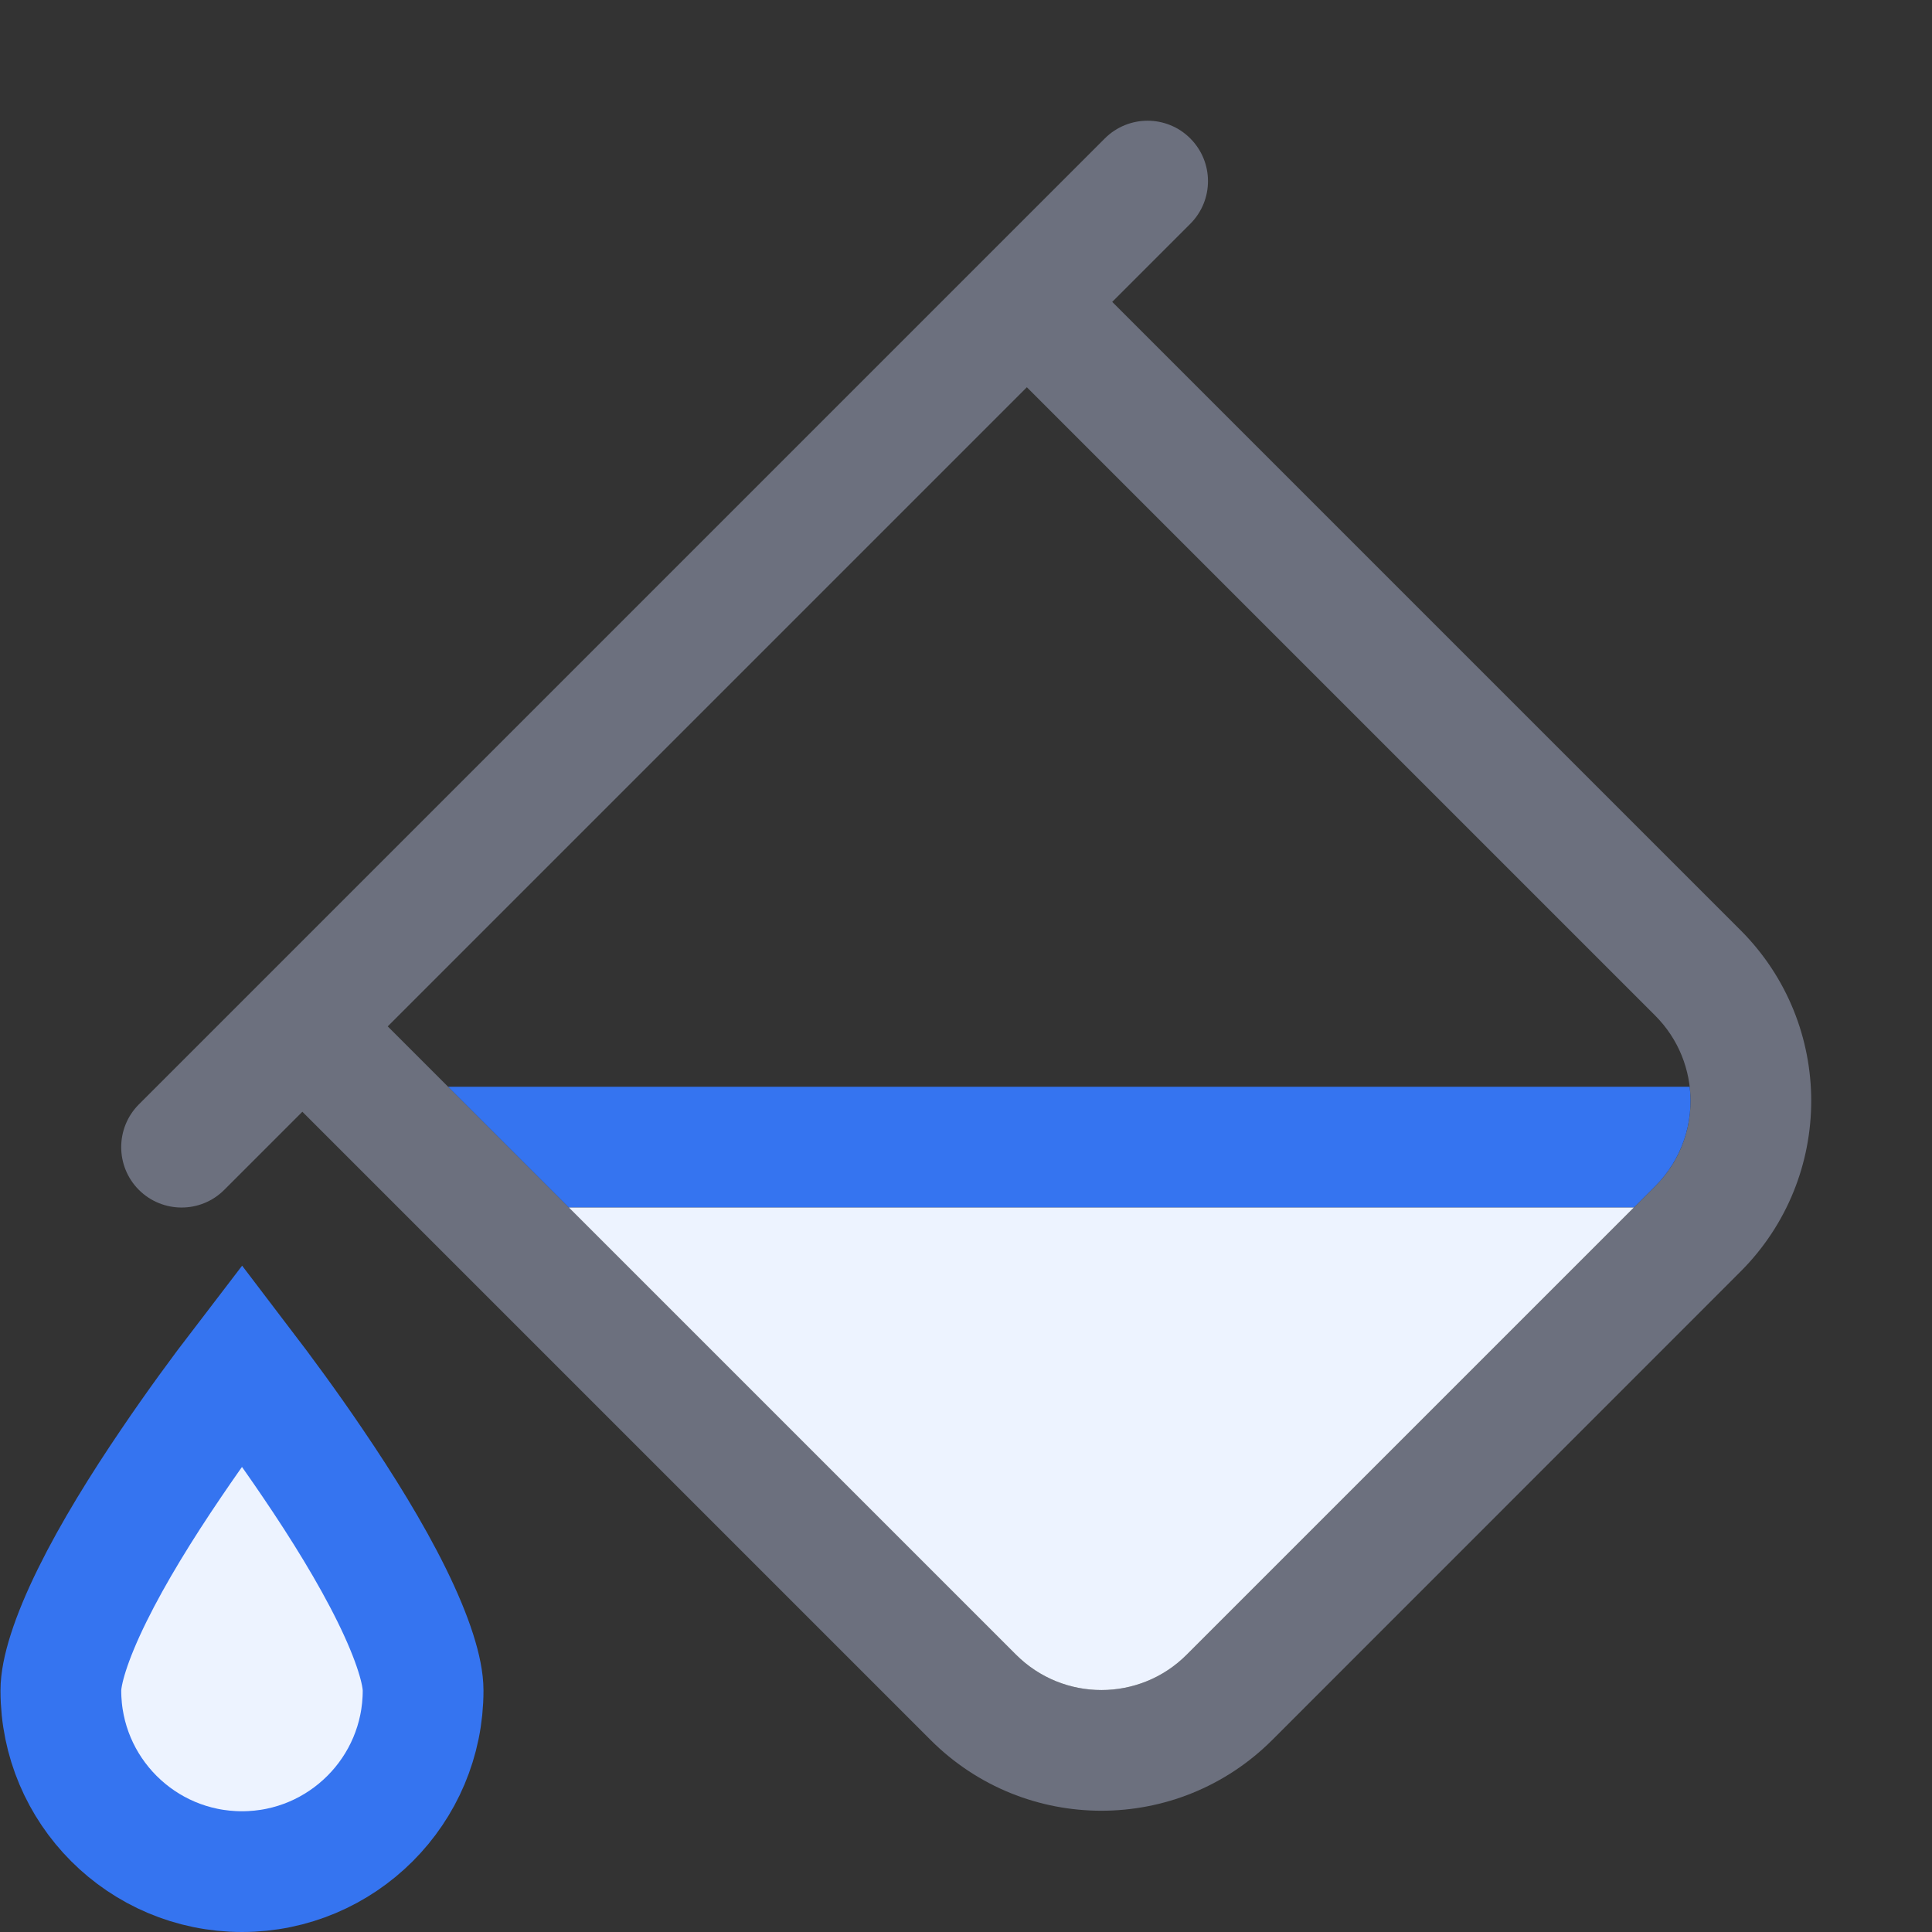
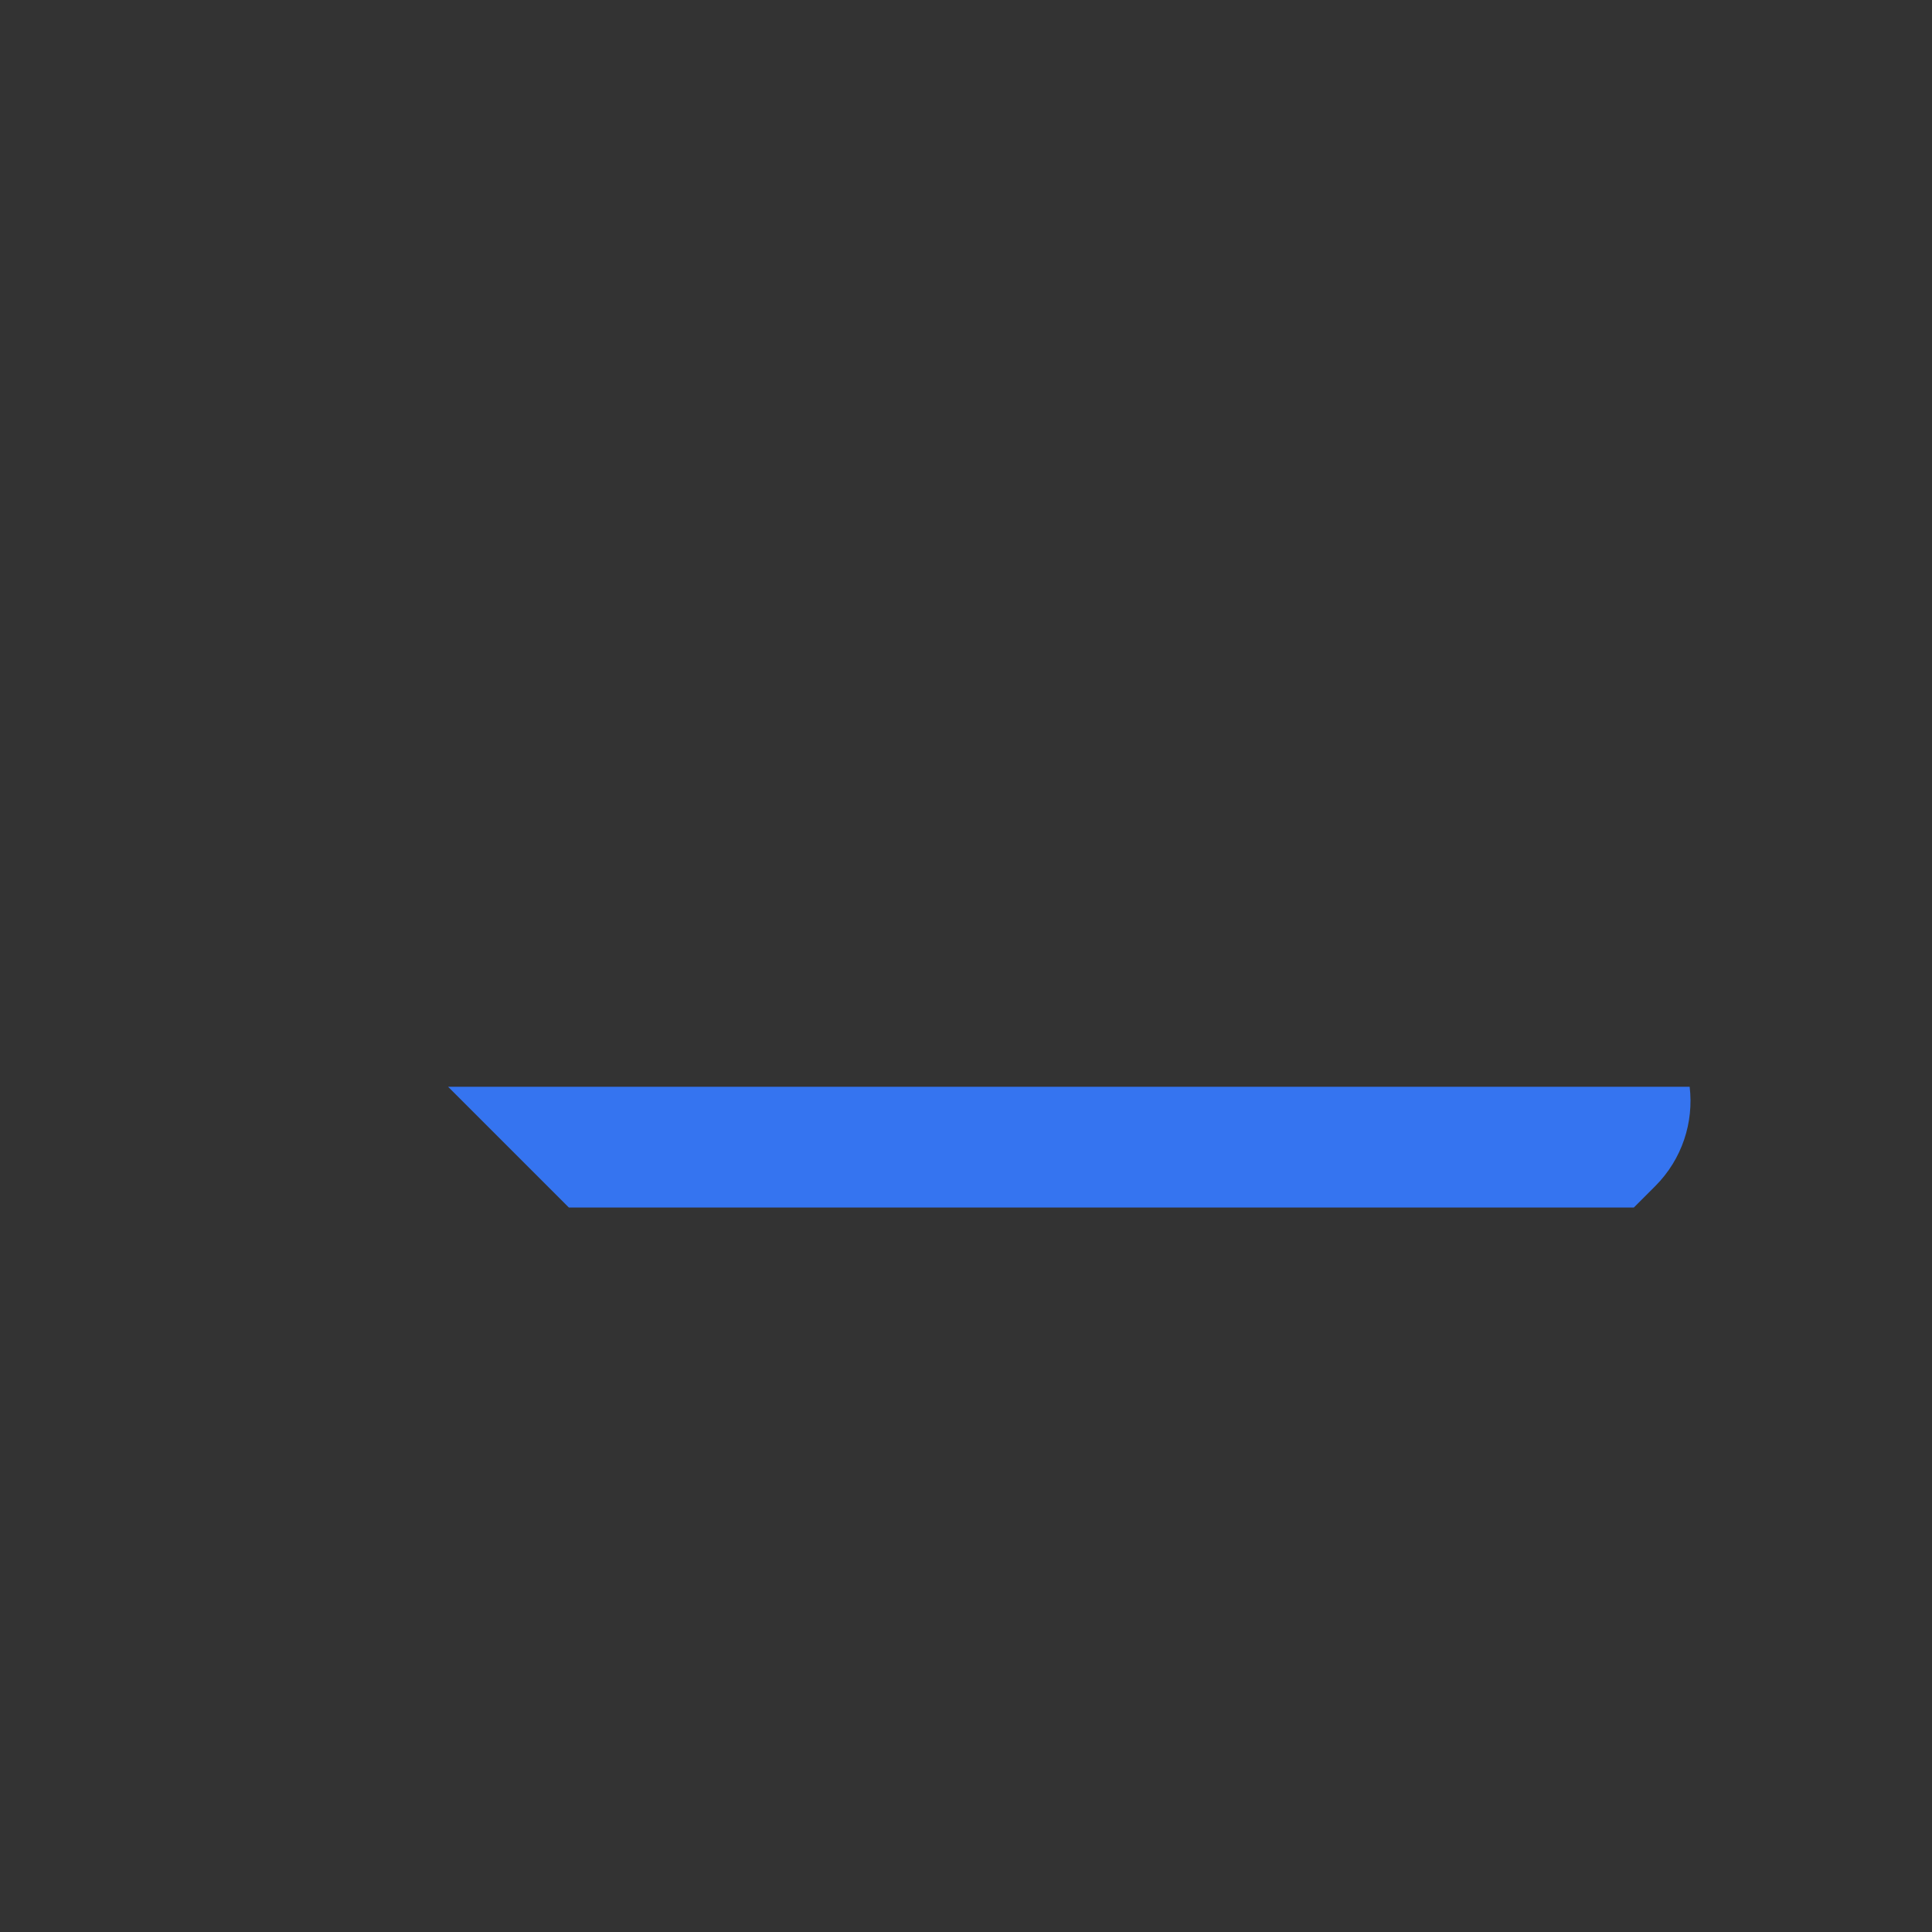
<svg xmlns="http://www.w3.org/2000/svg" width="16" height="16" viewBox="0 0 16 16" fill="none">
  <rect x="0" y="0" width="16" height="16" fill="#333333" stroke="none" />
-   <path fill-rule="evenodd" clip-rule="evenodd" d="M9.15 1.146C9.346 0.951 9.662 0.951 9.857 1.146C10.053 1.342 10.053 1.658 9.857 1.854L9.211 2.5L14.414 7.703C15.195 8.484 15.195 9.75 14.414 10.531L10.536 14.41C9.754 15.191 8.488 15.191 7.707 14.41L2.504 9.207L1.857 9.854C1.662 10.049 1.346 10.049 1.15 9.854C0.955 9.658 0.955 9.342 1.15 9.146L9.15 1.146ZM13.707 8.41L8.504 3.207L3.211 8.5L8.414 13.703C8.805 14.094 9.438 14.094 9.828 13.703L13.707 9.824C14.098 9.434 14.098 8.801 13.707 8.41Z" fill="#6C707E" />
  <path d="M13.531 10L13.707 9.824C13.932 9.599 14.028 9.293 13.993 9H3.711L4.711 10H13.531Z" fill="#3574F0" />
-   <path d="M13.531 10L9.828 13.703C9.438 14.094 8.805 14.094 8.414 13.703L4.711 10H13.531Z" fill="#EDF3FF" />
-   <path d="M2.004 11.305C2.174 11.528 2.383 11.811 2.59 12.117C2.834 12.476 3.07 12.857 3.243 13.208C3.425 13.577 3.504 13.846 3.504 14C3.504 14.828 2.832 15.5 2.004 15.5C1.175 15.5 0.504 14.828 0.504 14C0.504 13.846 0.583 13.577 0.765 13.208C0.938 12.857 1.174 12.476 1.418 12.117C1.625 11.811 1.833 11.528 2.004 11.305Z" fill="#EDF3FF" stroke="#3574F0" />
</svg>